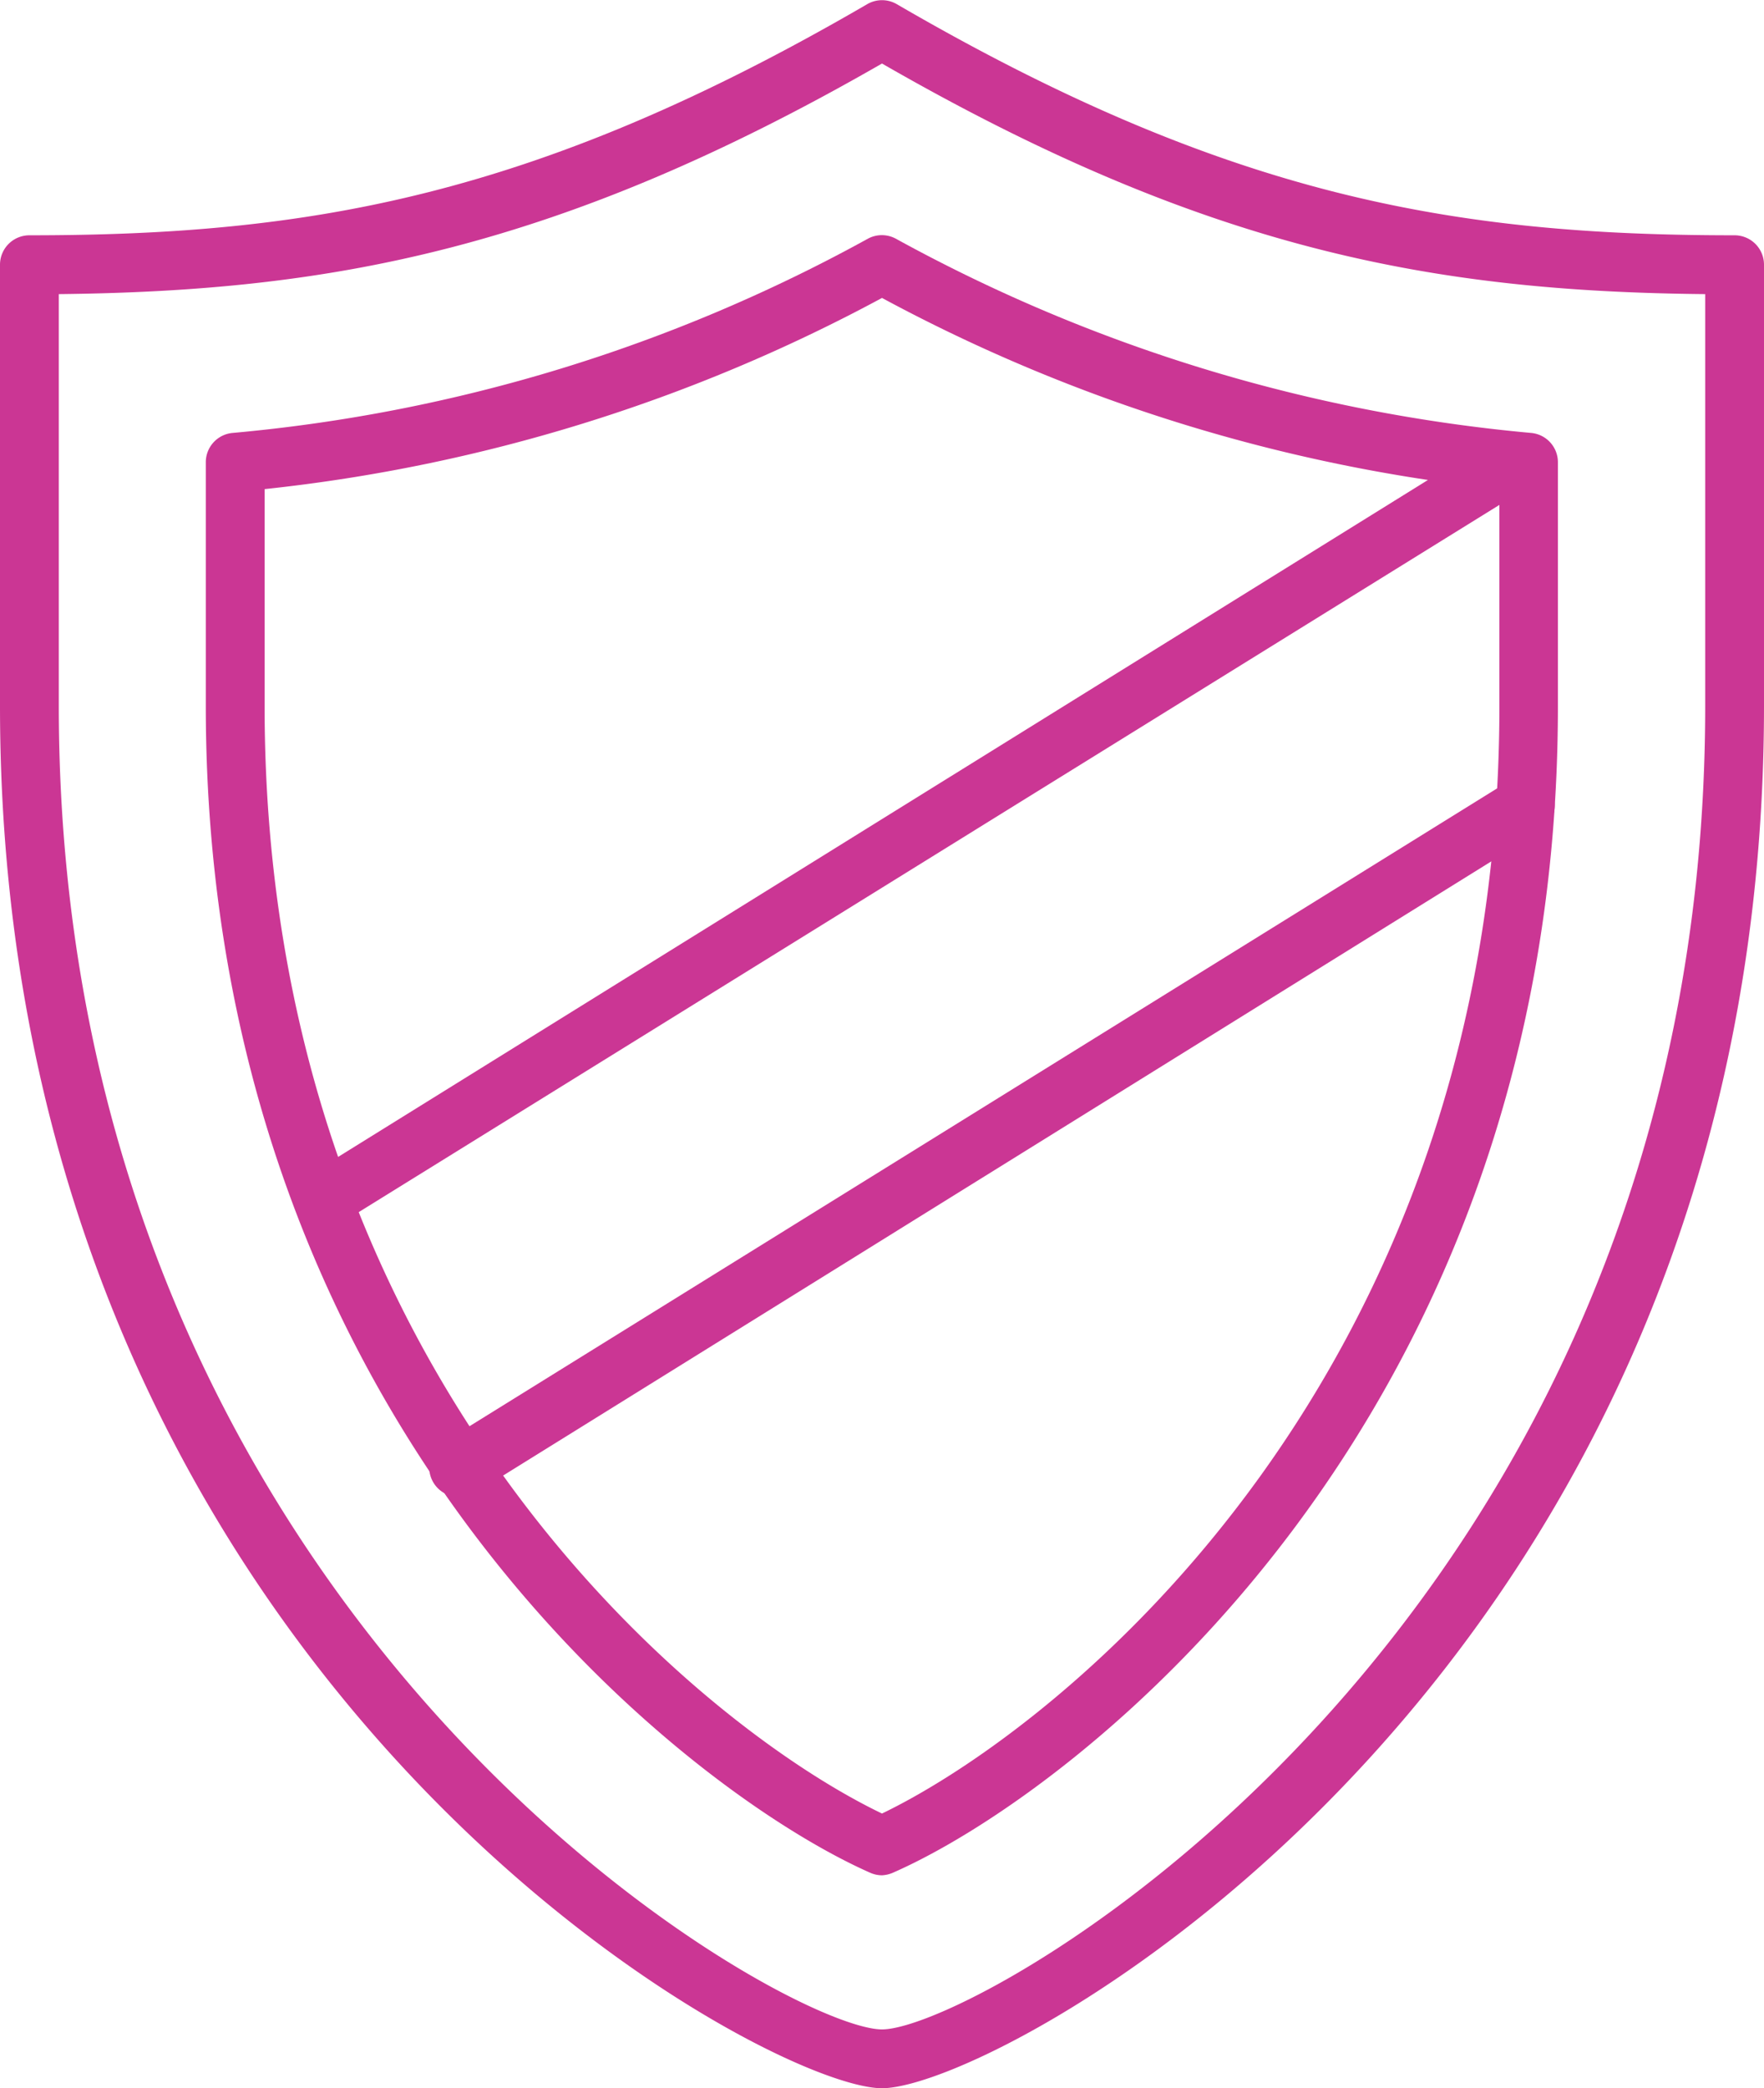
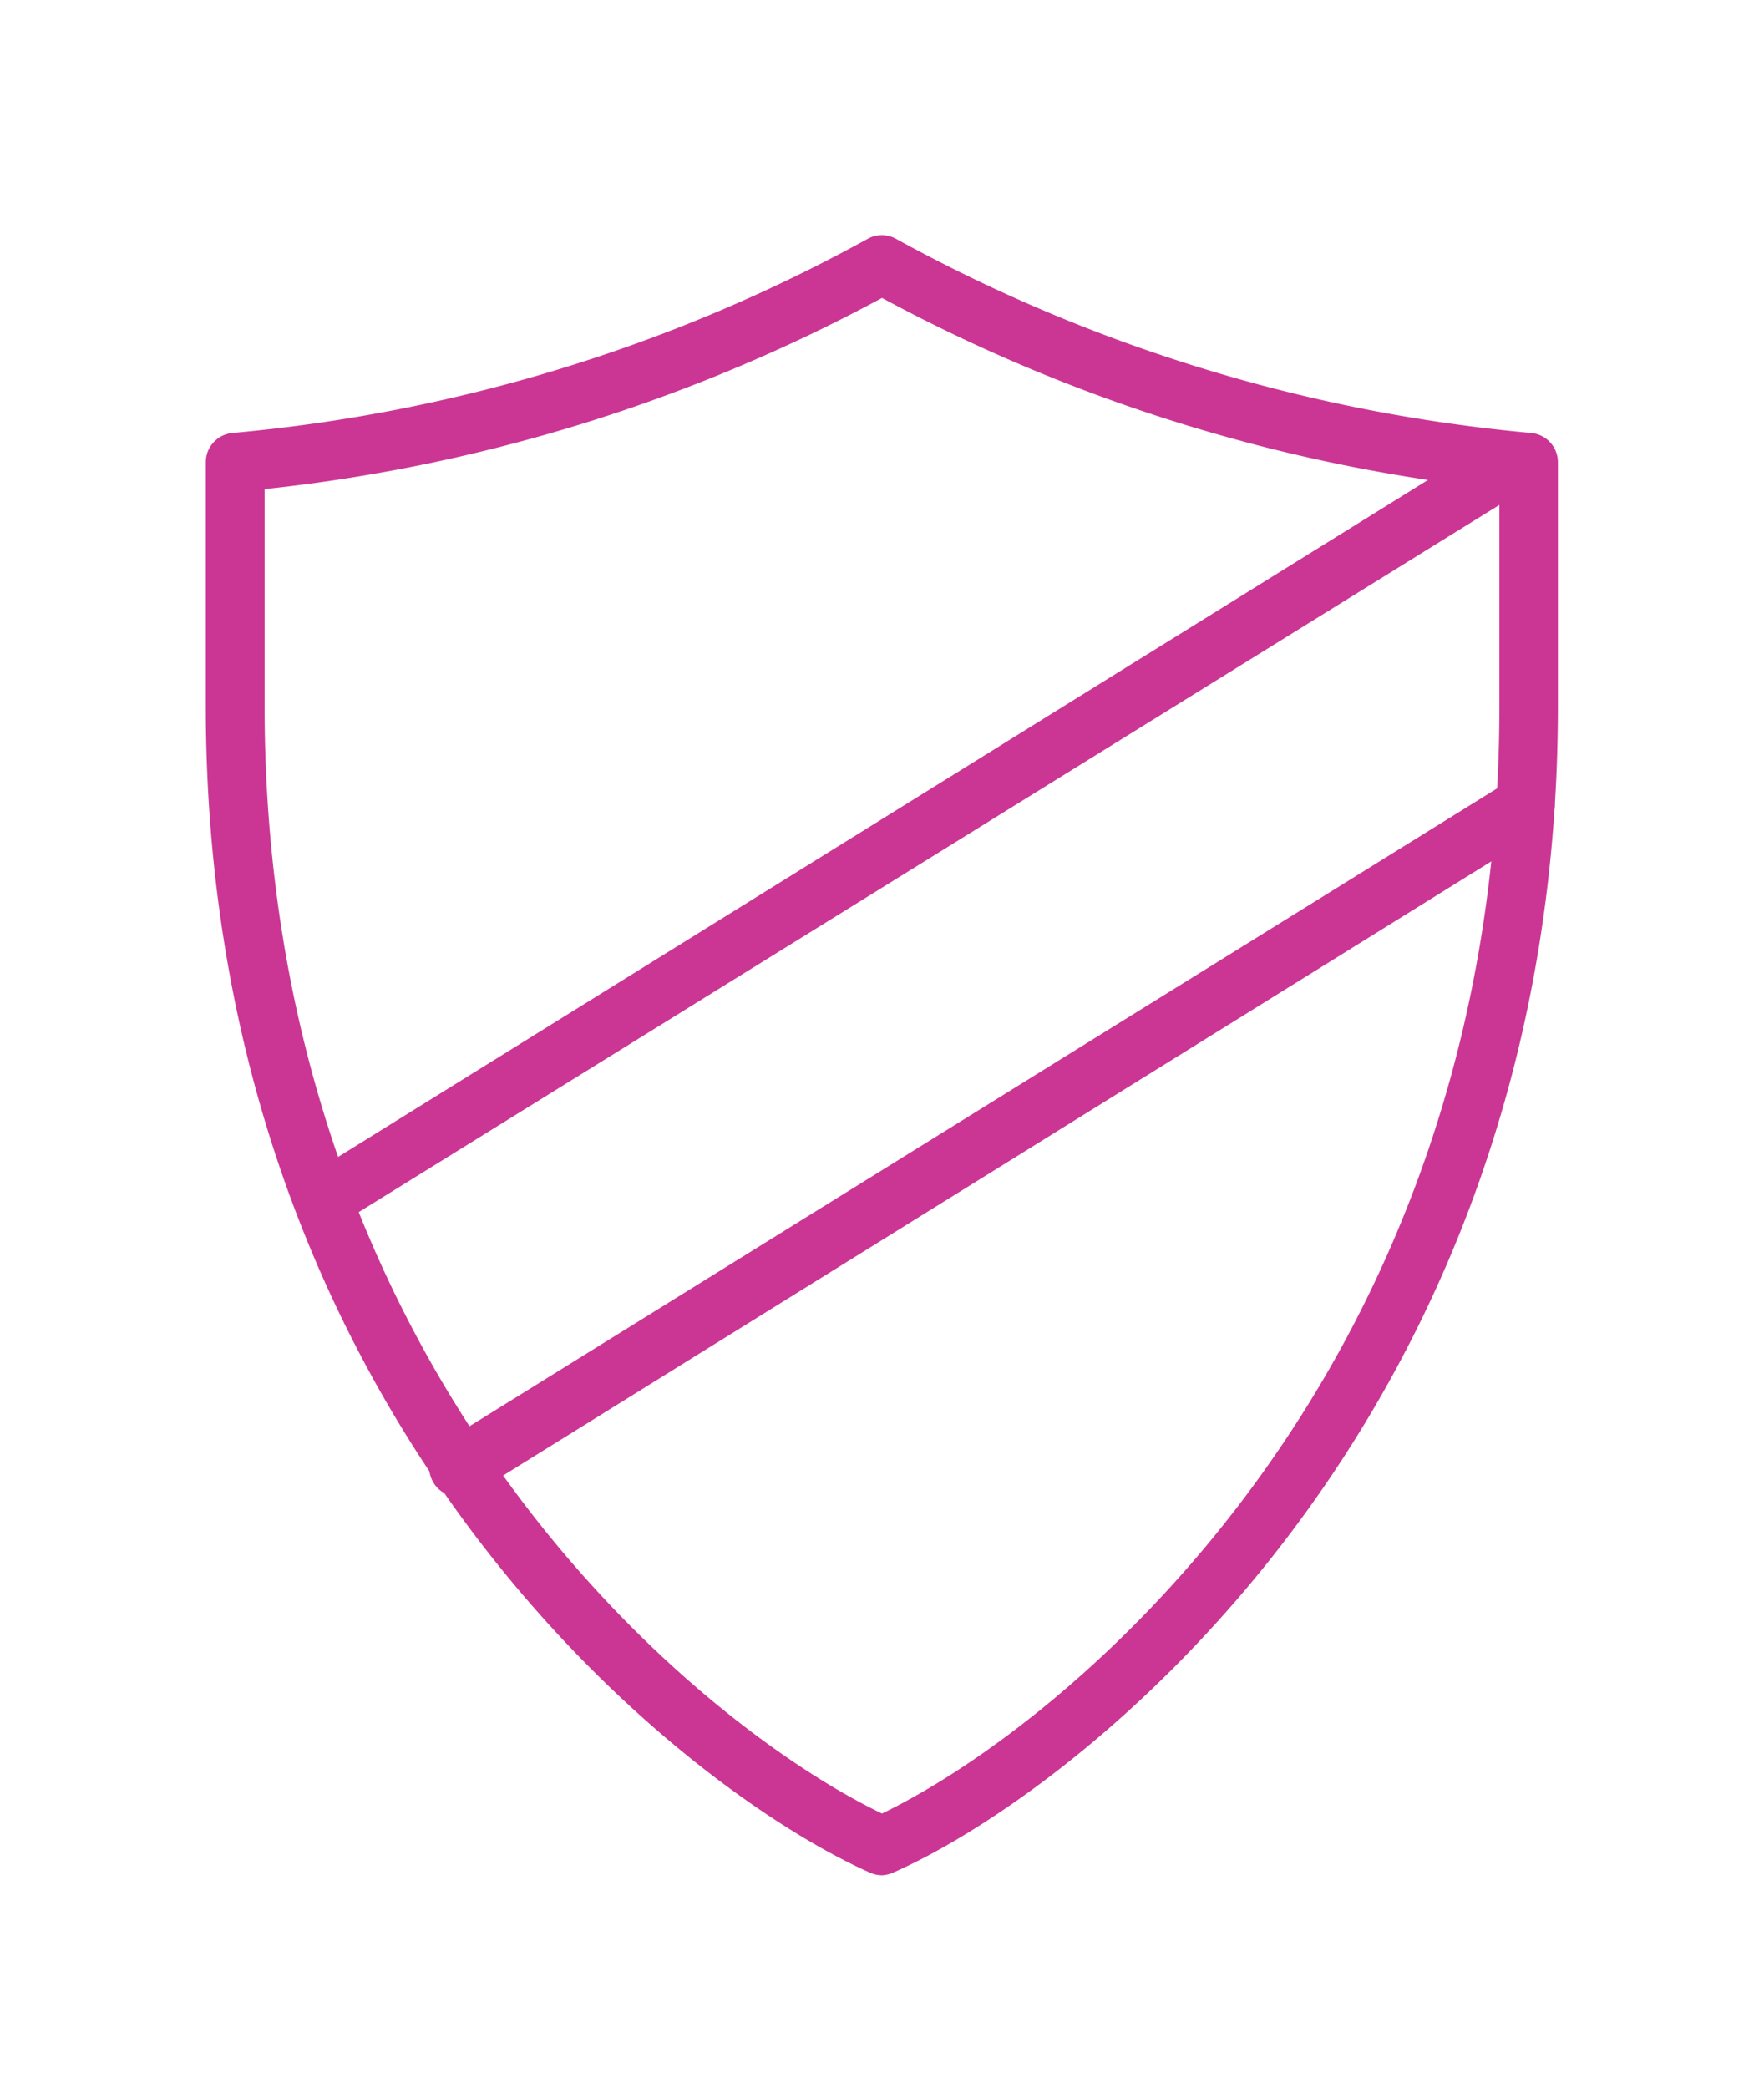
<svg xmlns="http://www.w3.org/2000/svg" viewBox="0 0 60 71">
  <defs>
    <style>.cls-1{fill:#cb3694}</style>
  </defs>
  <g id="Layer_2">
    <g id="icons">
-       <path d="M30 71C25.89 71 0 56.86 0 24V9a1 1 0 0 1 1-1C10.51 8 18.22 6.7 29.5.14a1 1 0 0 1 1 0C41.78 6.7 49.49 8 59 8a1 1 0 0 1 1 1v15c0 32.86-25.89 47-30 47zM2 10v14c0 31.16 24.62 45 28 45s28-13.84 28-45V10c-9.26-.09-17-1.51-28-7.84C19 8.48 11.26 9.9 2 10z" class="cls-1" />
      <path d="M30 63.76a1 1 0 0 1-.41-.09C23.31 60.89 7 48.33 7 24v-8.28a1 1 0 0 1 .91-1 55 55 0 0 0 21.62-6.61 1 1 0 0 1 .93 0 55.21 55.21 0 0 0 21.62 6.61 1 1 0 0 1 .91 1V24C53 48.33 36.68 60.89 30.4 63.66a1.07 1.07 0 0 1-.4.1zM9 16.63V24c0 22.75 14.78 34.68 21 37.66 6.22-3 21-14.91 21-37.66v-7.37a56.91 56.91 0 0 1-21-6.5 56.91 56.91 0 0 1-21 6.5z" class="cls-1" />
      <path d="M15.68 50.89a1 1 0 0 1-.53-1.89l36.2-22.46a1 1 0 0 1 1.38.32 1 1 0 0 1-.32 1.38l-36.2 22.49a1 1 0 0 1-.53.16zM11 41.82a1 1 0 0 1-.57-1.82L51 14.81a1 1 0 0 1 1.36.4 1 1 0 0 1-.3 1.3L11.48 41.66a1.09 1.09 0 0 1-.48.16z" class="cls-1" />
    </g>
  </g>
</svg>